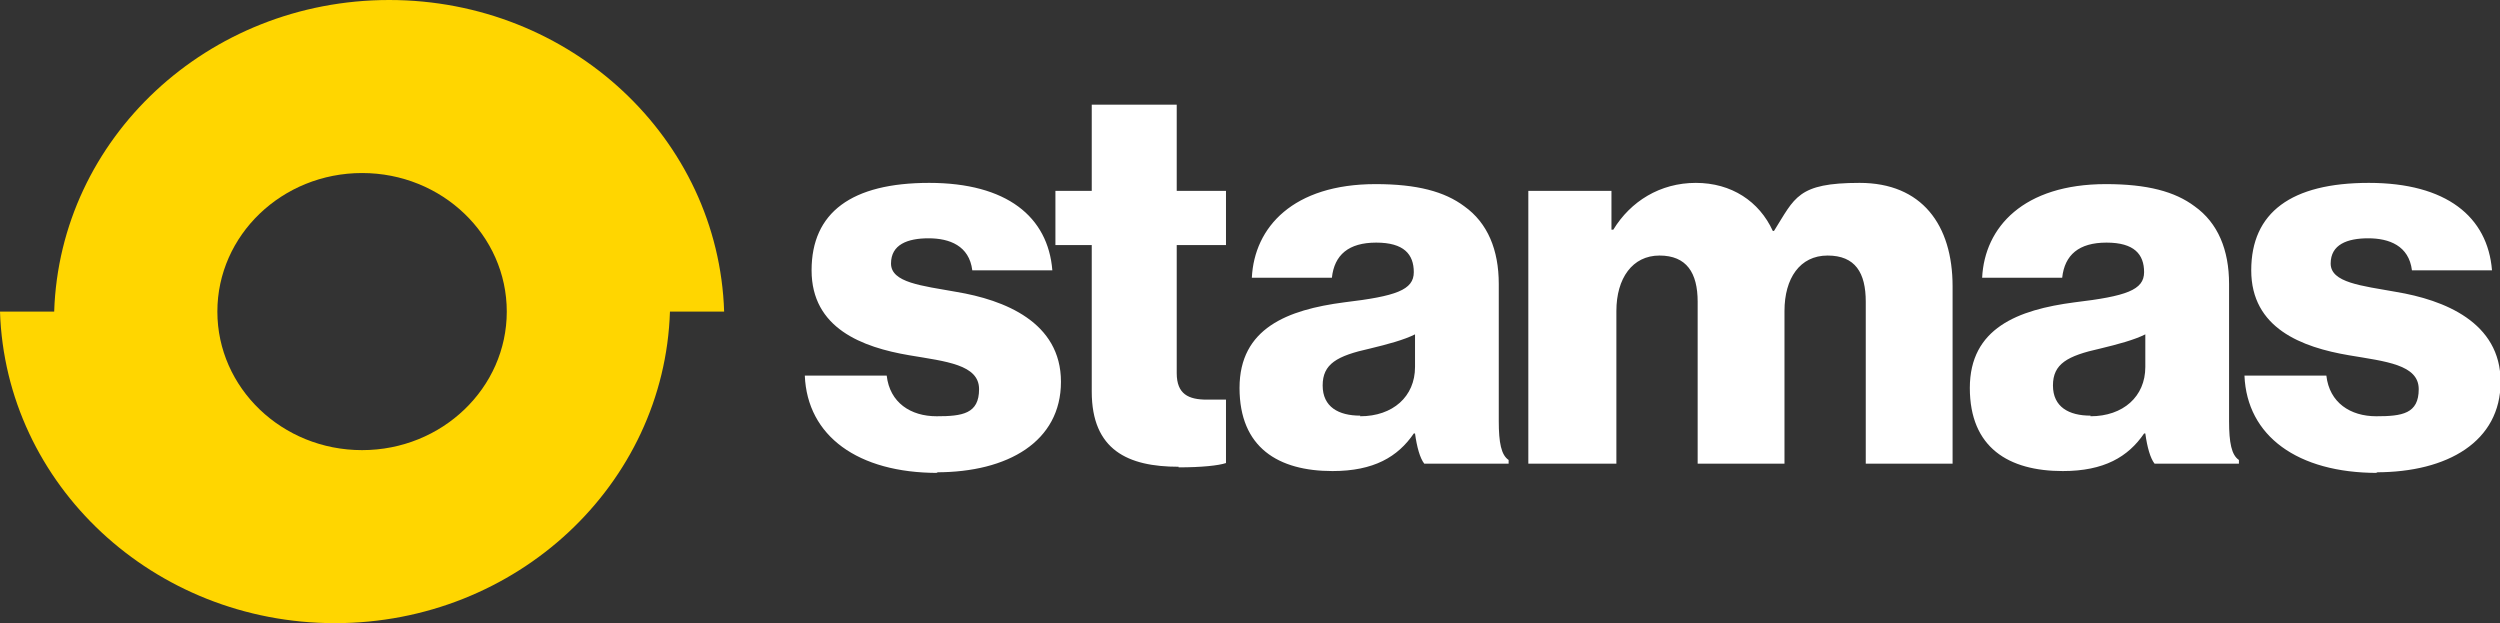
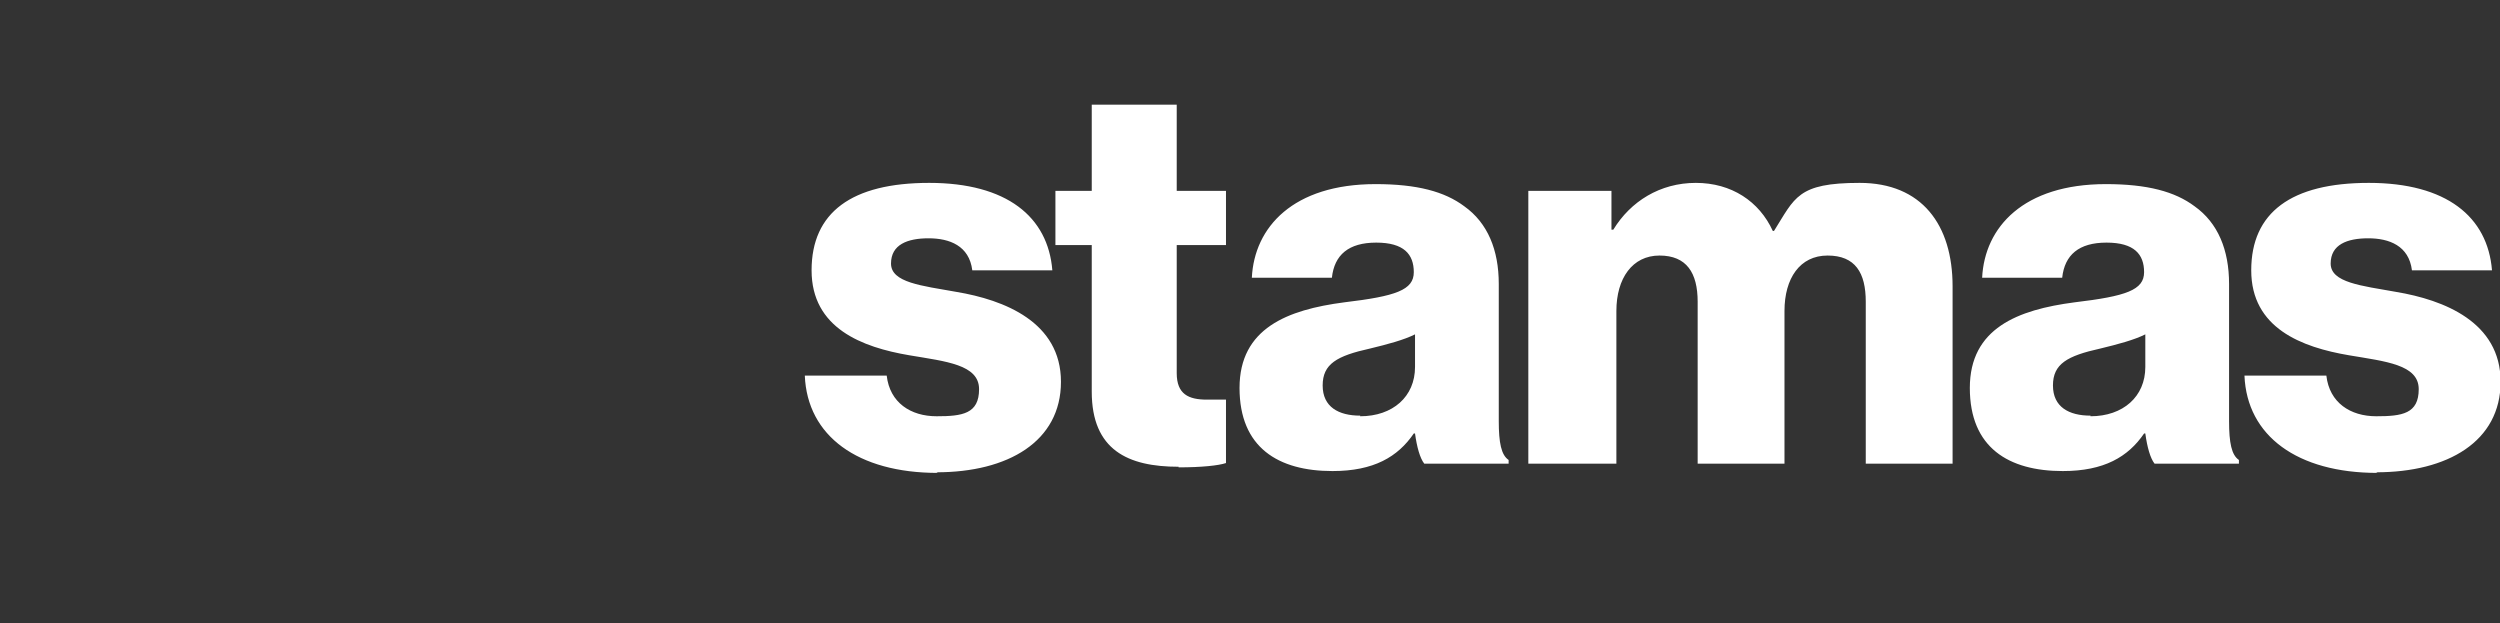
<svg xmlns="http://www.w3.org/2000/svg" id="Layer_1" version="1.1" viewBox="0 0 406 101.2">
  <rect x="0" y="0" width="406" height="101.2" fill="#333333" stroke="none" />
  <defs>
    <style>
      .st0 {
        fill: #fff;
      }

      .st1 {
        fill: #ffd600;
      }
    </style>
  </defs>
-   <path class="st1" d="M82.3,50.6c0,12.4-10.5,22.5-23.5,22.5s-23.5-10.1-23.5-22.5,10.5-22.5,23.5-22.5,23.5,10.1,23.5,22.5M117.6,50.6C116.7,22.5,92.7,0,63.2,0S9.7,22.5,8.8,50.6H0c.9,28.1,24.9,50.6,54.4,50.6s53.5-22.5,54.4-50.6h8.8Z" />
  <path class="st0" d="M385.9,76.7c11.6,0,20.2-5,20.2-14.7s-9.2-13.3-17-14.6c-5.6-1-10.6-1.5-10.6-4.6s2.7-4.1,6.1-4.1,6.6,1.2,7.1,5.2h13c-.7-8.7-7.4-14.2-20-14.2s-19.1,4.8-19.1,14.2,8.2,12.5,15.9,13.8c5.9,1,11.3,1.5,11.3,5.5s-2.7,4.4-6.9,4.4-7.6-2.2-8.1-6.6h-13.3c.4,9.8,8.6,15.8,21.6,15.8M339.5,67.5c-3.5,0-6.1-1.4-6.1-4.9s2.3-4.8,7.7-6c2.9-.7,5.5-1.4,7.3-2.3v5.3c0,4.8-3.6,8-8.9,8M335,76.5c6.7,0,10.6-2.3,13.2-6.1h.2c.3,2.2.8,4,1.5,4.9h13.7v-.6c-1.2-.8-1.6-2.8-1.6-6.3v-22.3c0-5.5-1.8-9.9-5.6-12.6-3.2-2.4-7.7-3.6-14.4-3.6-13.4,0-19.7,7-20.1,15.2h13c.4-3.7,2.7-5.7,7.2-5.7s6.1,1.9,6.1,4.8-2.9,3.9-11.3,4.9c-9.2,1.2-17,4.2-17,13.9s6.3,13.5,15.1,13.5M248.4,75.3h14.1v-24.8c0-5.3,2.6-9,7-9s6.2,2.8,6.2,7.5v26.3h14.1v-24.8c0-5.3,2.5-9,7-9s6.2,2.8,6.2,7.5v26.3h14.1v-28.8c0-10-5-16.8-15.1-16.8s-10.5,2.4-13.9,7.8h-.2c-2.2-4.8-6.7-7.8-12.5-7.8s-10.6,3-13.4,7.6h-.3v-6.3h-13.5v44.3ZM220.9,67.5c-3.5,0-6.1-1.4-6.1-4.9s2.3-4.8,7.7-6c2.9-.7,5.5-1.4,7.3-2.3v5.3c0,4.8-3.6,8-8.9,8M216.4,76.5c6.7,0,10.6-2.3,13.2-6.1h.2c.3,2.2.8,4,1.5,4.9h13.7v-.6c-1.2-.8-1.6-2.8-1.6-6.3v-22.3c0-5.5-1.8-9.9-5.6-12.6-3.2-2.4-7.7-3.6-14.4-3.6-13.4,0-19.7,7-20.1,15.2h13c.4-3.7,2.7-5.7,7.2-5.7s6.1,1.9,6.1,4.8-2.9,3.9-11.3,4.9c-9.2,1.2-17,4.2-17,13.9s6.3,13.5,15.1,13.5M191.4,75.9c3.8,0,6.5-.3,7.7-.7v-10.3c-.5,0-1.9,0-3.1,0-3,0-4.9-.9-4.9-4.3v-20.8h8v-8.8h-8v-14h-13.8v14h-5.9v8.8h5.9v23.8c0,9.5,5.9,12.2,14.1,12.2M152.1,76.7c11.6,0,20.2-5,20.2-14.7s-9.2-13.3-17-14.6c-5.6-1-10.6-1.5-10.6-4.6s2.7-4.1,6.1-4.1,6.6,1.2,7.1,5.2h13c-.7-8.7-7.4-14.2-20-14.2s-19.1,4.8-19.1,14.2,8.2,12.5,15.9,13.8c5.9,1,11.3,1.5,11.3,5.5s-2.7,4.4-6.9,4.4-7.6-2.2-8.1-6.6h-13.3c.4,9.8,8.6,15.8,21.6,15.8" />
</svg>